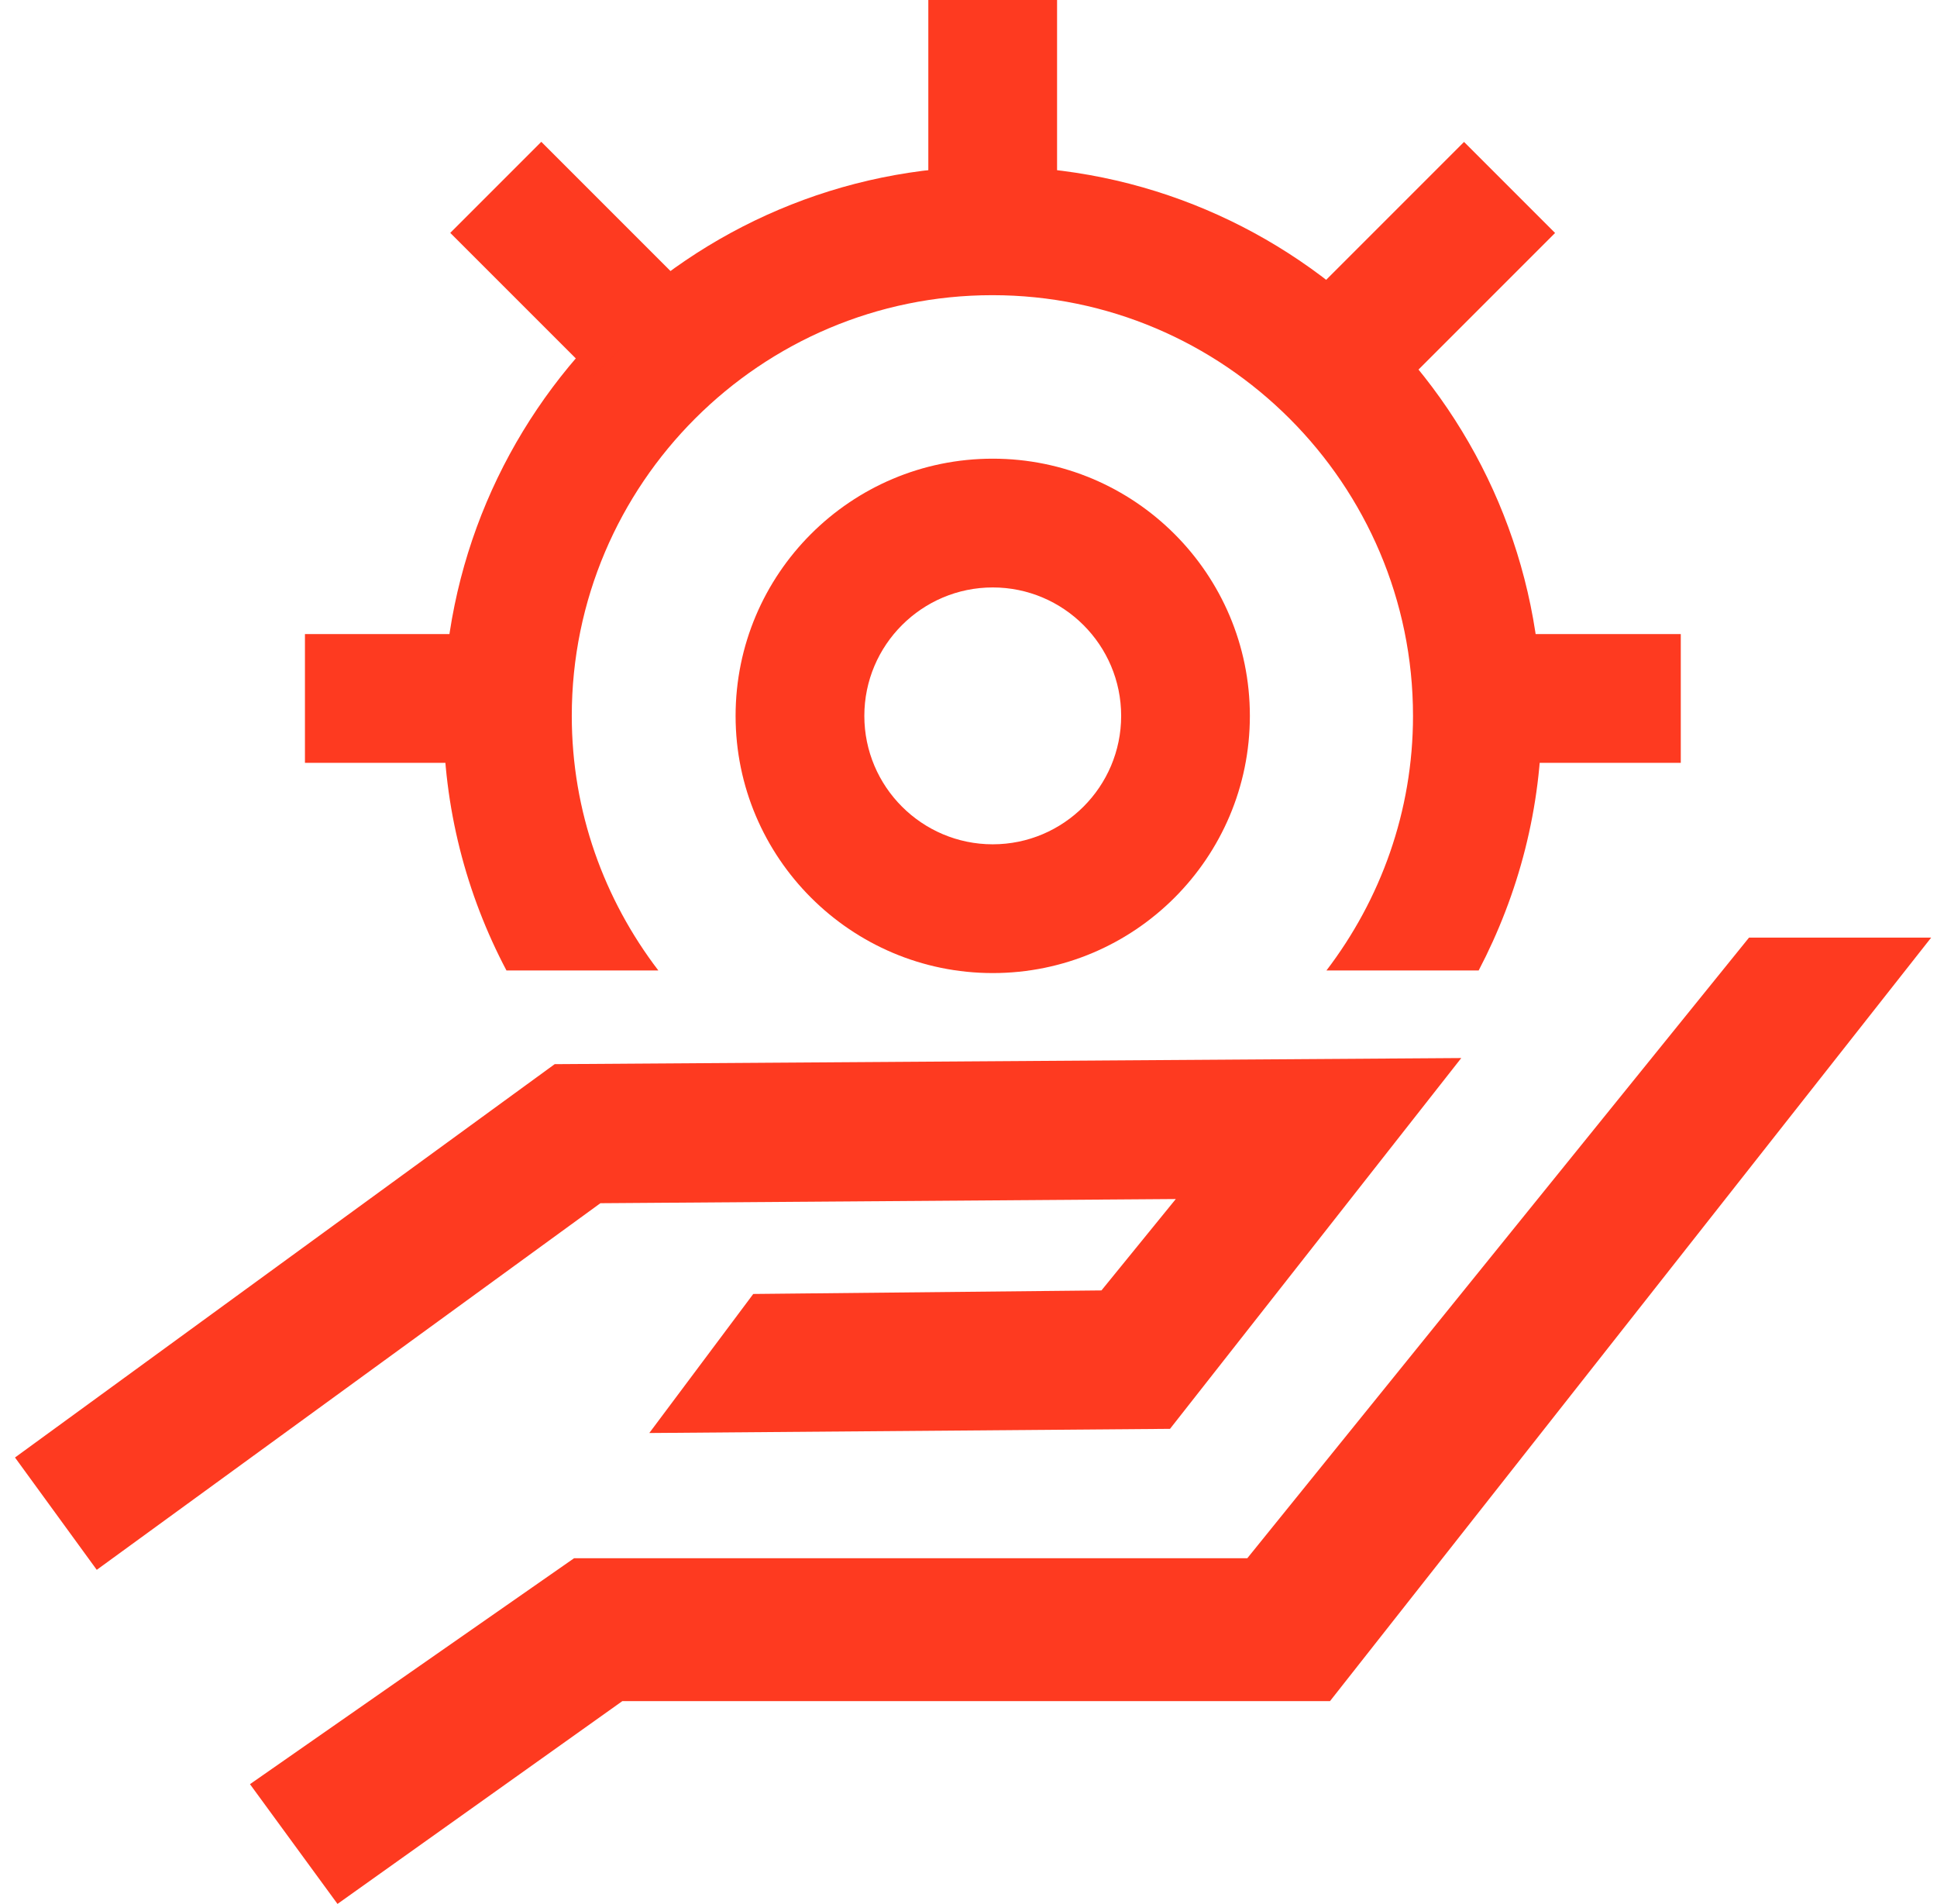
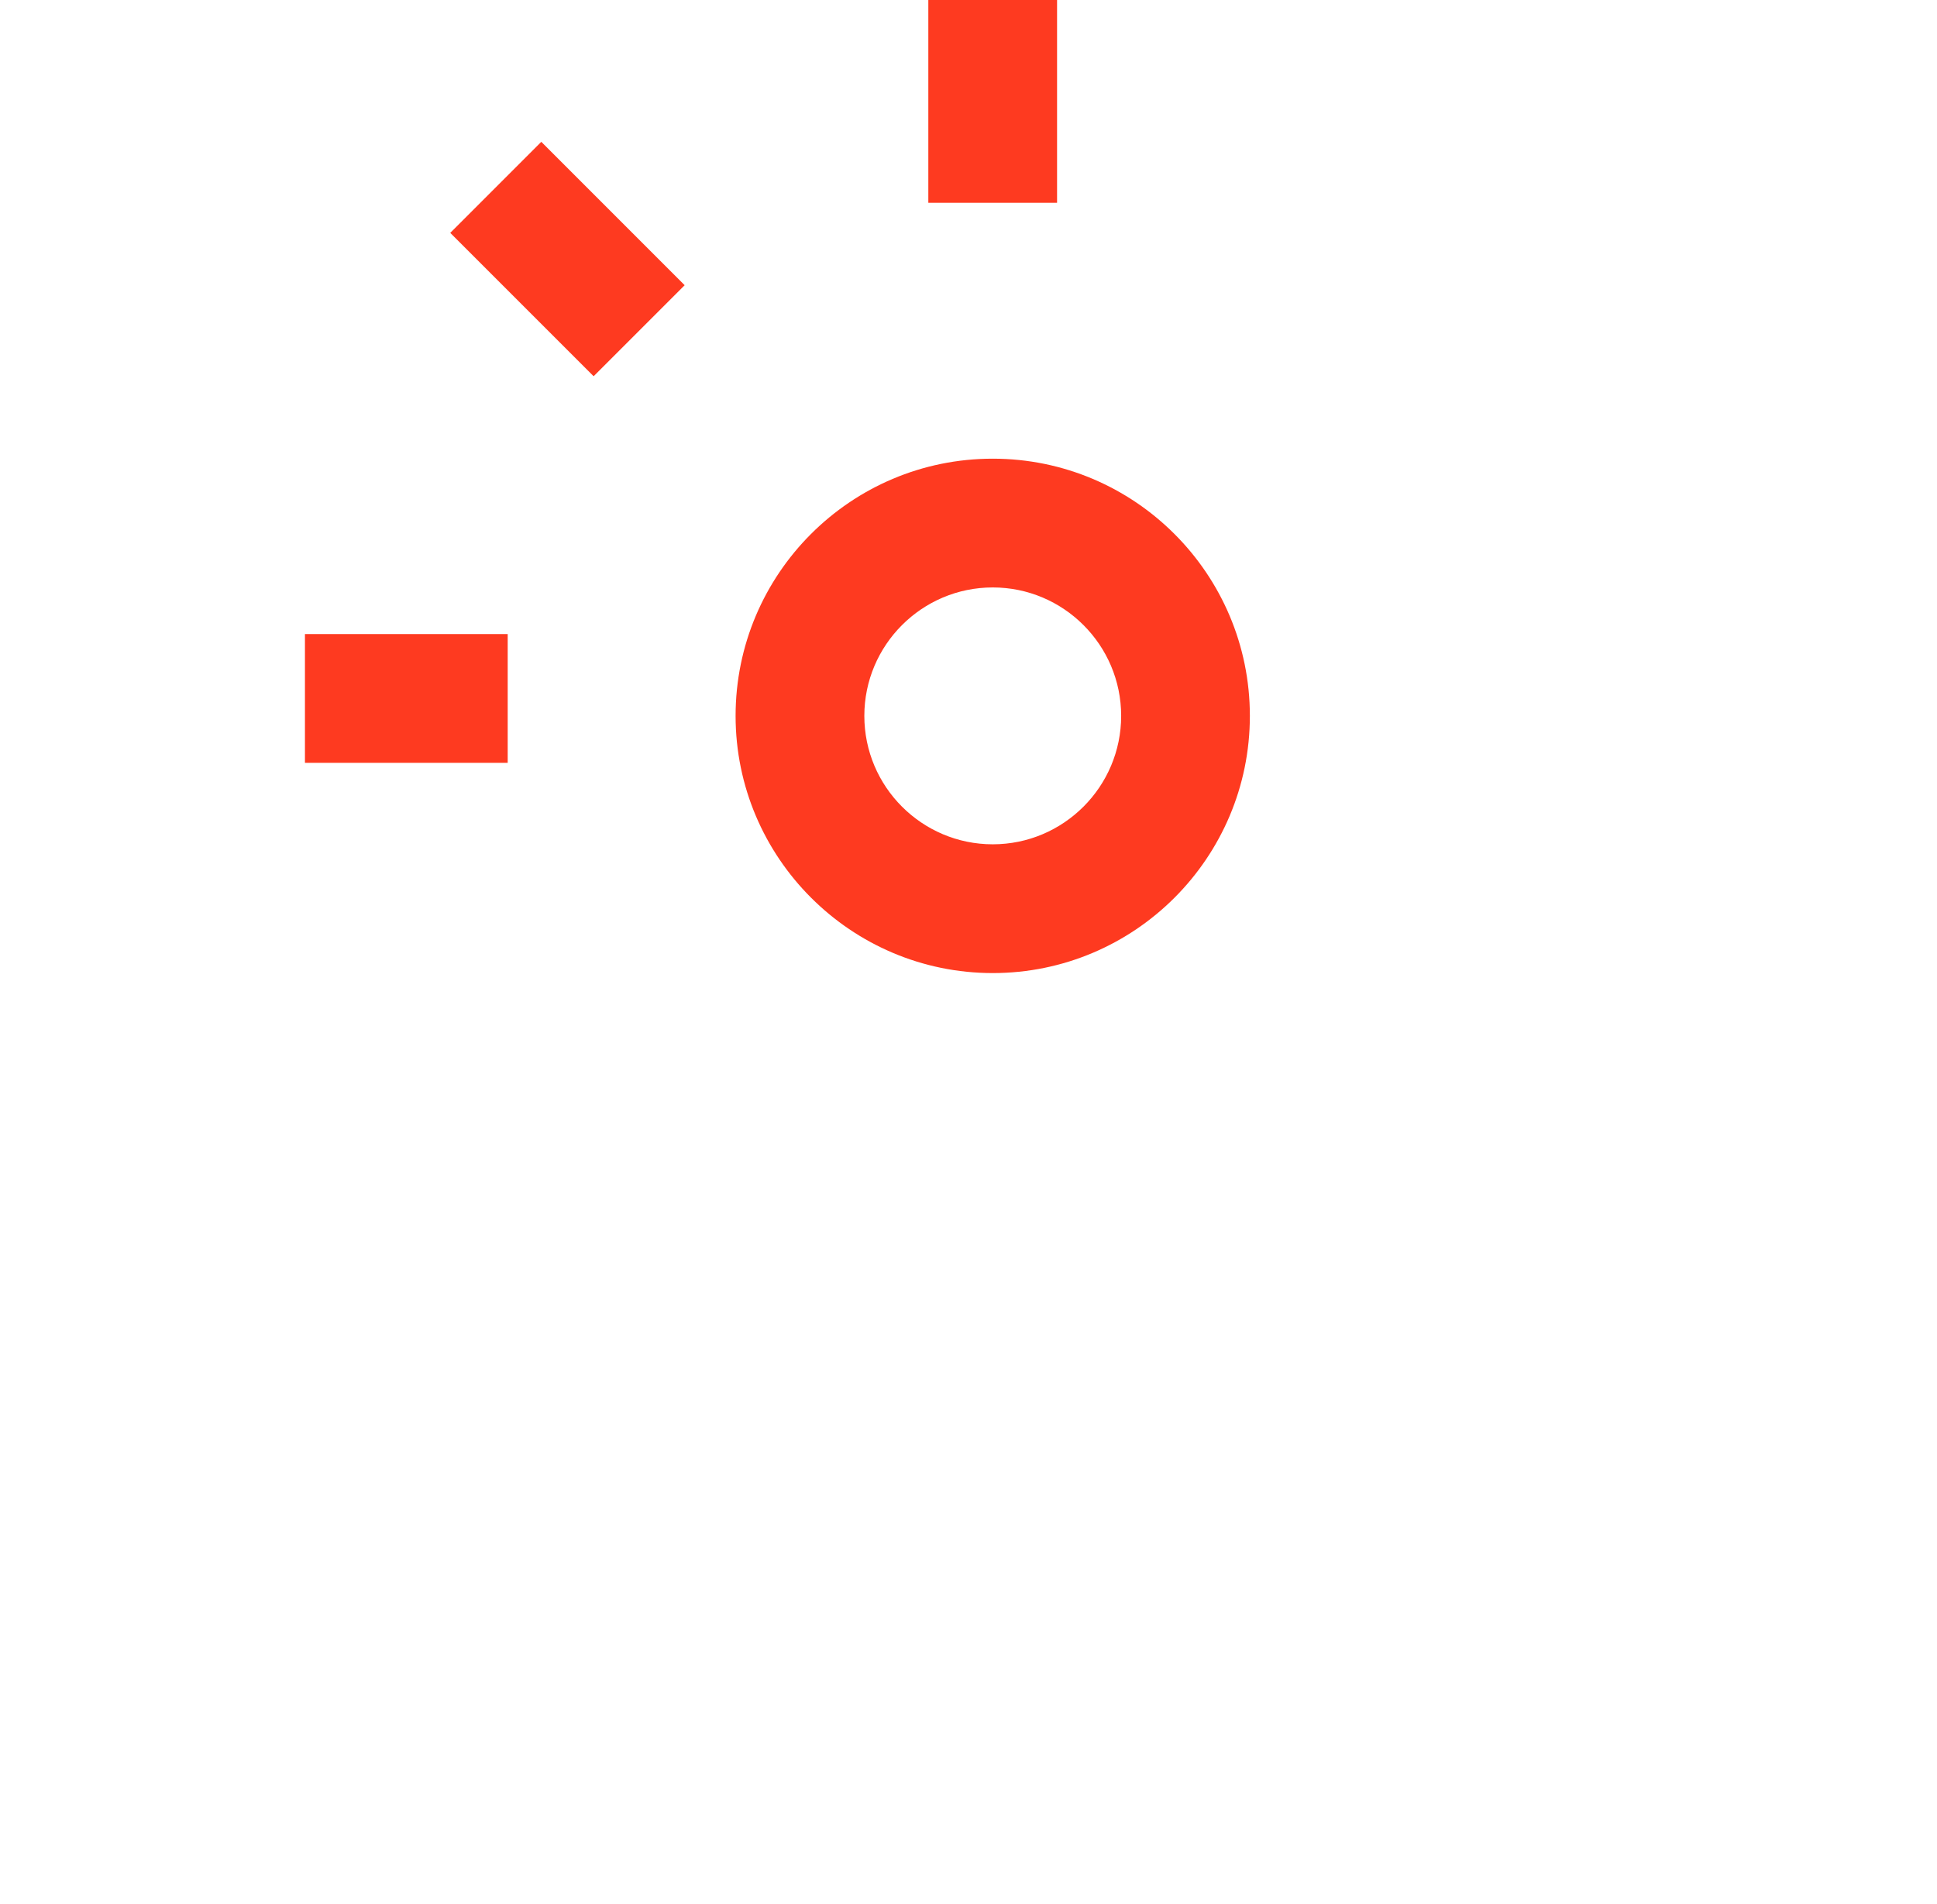
<svg xmlns="http://www.w3.org/2000/svg" width="58" height="57" viewBox="0 0 58 57" fill="none">
-   <path d="M10.106 57L7.485 53.415L17.189 46.651H37.348L52.371 28.071H57.825L39.824 50.929H18.634L10.106 57Z" fill="#FE3A20" />
-   <path d="M2.897 46.998L0.449 43.635L16.609 31.859L43.755 31.676L35.034 42.777L19.442 42.902L22.555 38.739L32.981 38.633L35.207 35.897L17.978 36.022L2.897 46.998Z" fill="#FE3A20" />
  <path d="M29.726 29.132C25.486 29.132 22.026 25.682 22.026 21.432C22.026 17.182 25.476 13.732 29.726 13.732C33.975 13.732 37.425 17.182 37.425 21.432C37.425 25.682 33.975 29.132 29.726 29.132ZM29.726 17.587C27.606 17.587 25.881 19.312 25.881 21.432C25.881 23.552 27.606 25.277 29.726 25.277C31.846 25.277 33.571 23.552 33.571 21.432C33.571 19.312 31.846 17.587 29.726 17.587Z" fill="#FE3A20" />
-   <path d="M19.713 29.054C18.094 26.934 17.121 24.304 17.121 21.432C17.121 14.484 22.777 8.837 29.715 8.837C36.654 8.837 42.31 14.494 42.31 21.432C42.31 24.294 41.337 26.934 39.718 29.054H44.276C45.471 26.771 46.164 24.188 46.164 21.432C46.164 12.364 38.783 4.982 29.715 4.982C20.648 4.982 13.276 12.364 13.276 21.432C13.276 24.178 13.96 26.771 15.165 29.054H19.723H19.713Z" fill="#FE3A20" />
  <path d="M31.652 0H27.797V6.071H31.652V0Z" fill="#FE3A20" />
  <path d="M16.208 4.246L13.482 6.972L17.775 11.264L20.501 8.539L16.208 4.246Z" fill="#FE3A20" />
-   <path d="M43.838 4.249L39.545 8.542L42.271 11.268L46.564 6.975L43.838 4.249Z" fill="#FE3A20" />
  <path d="M15.202 18.983H9.131V22.838H15.202V18.983Z" fill="#FE3A20" />
-   <path d="M50.328 18.983H44.257V22.838H50.328V18.983Z" fill="#FE3A20" />
</svg>